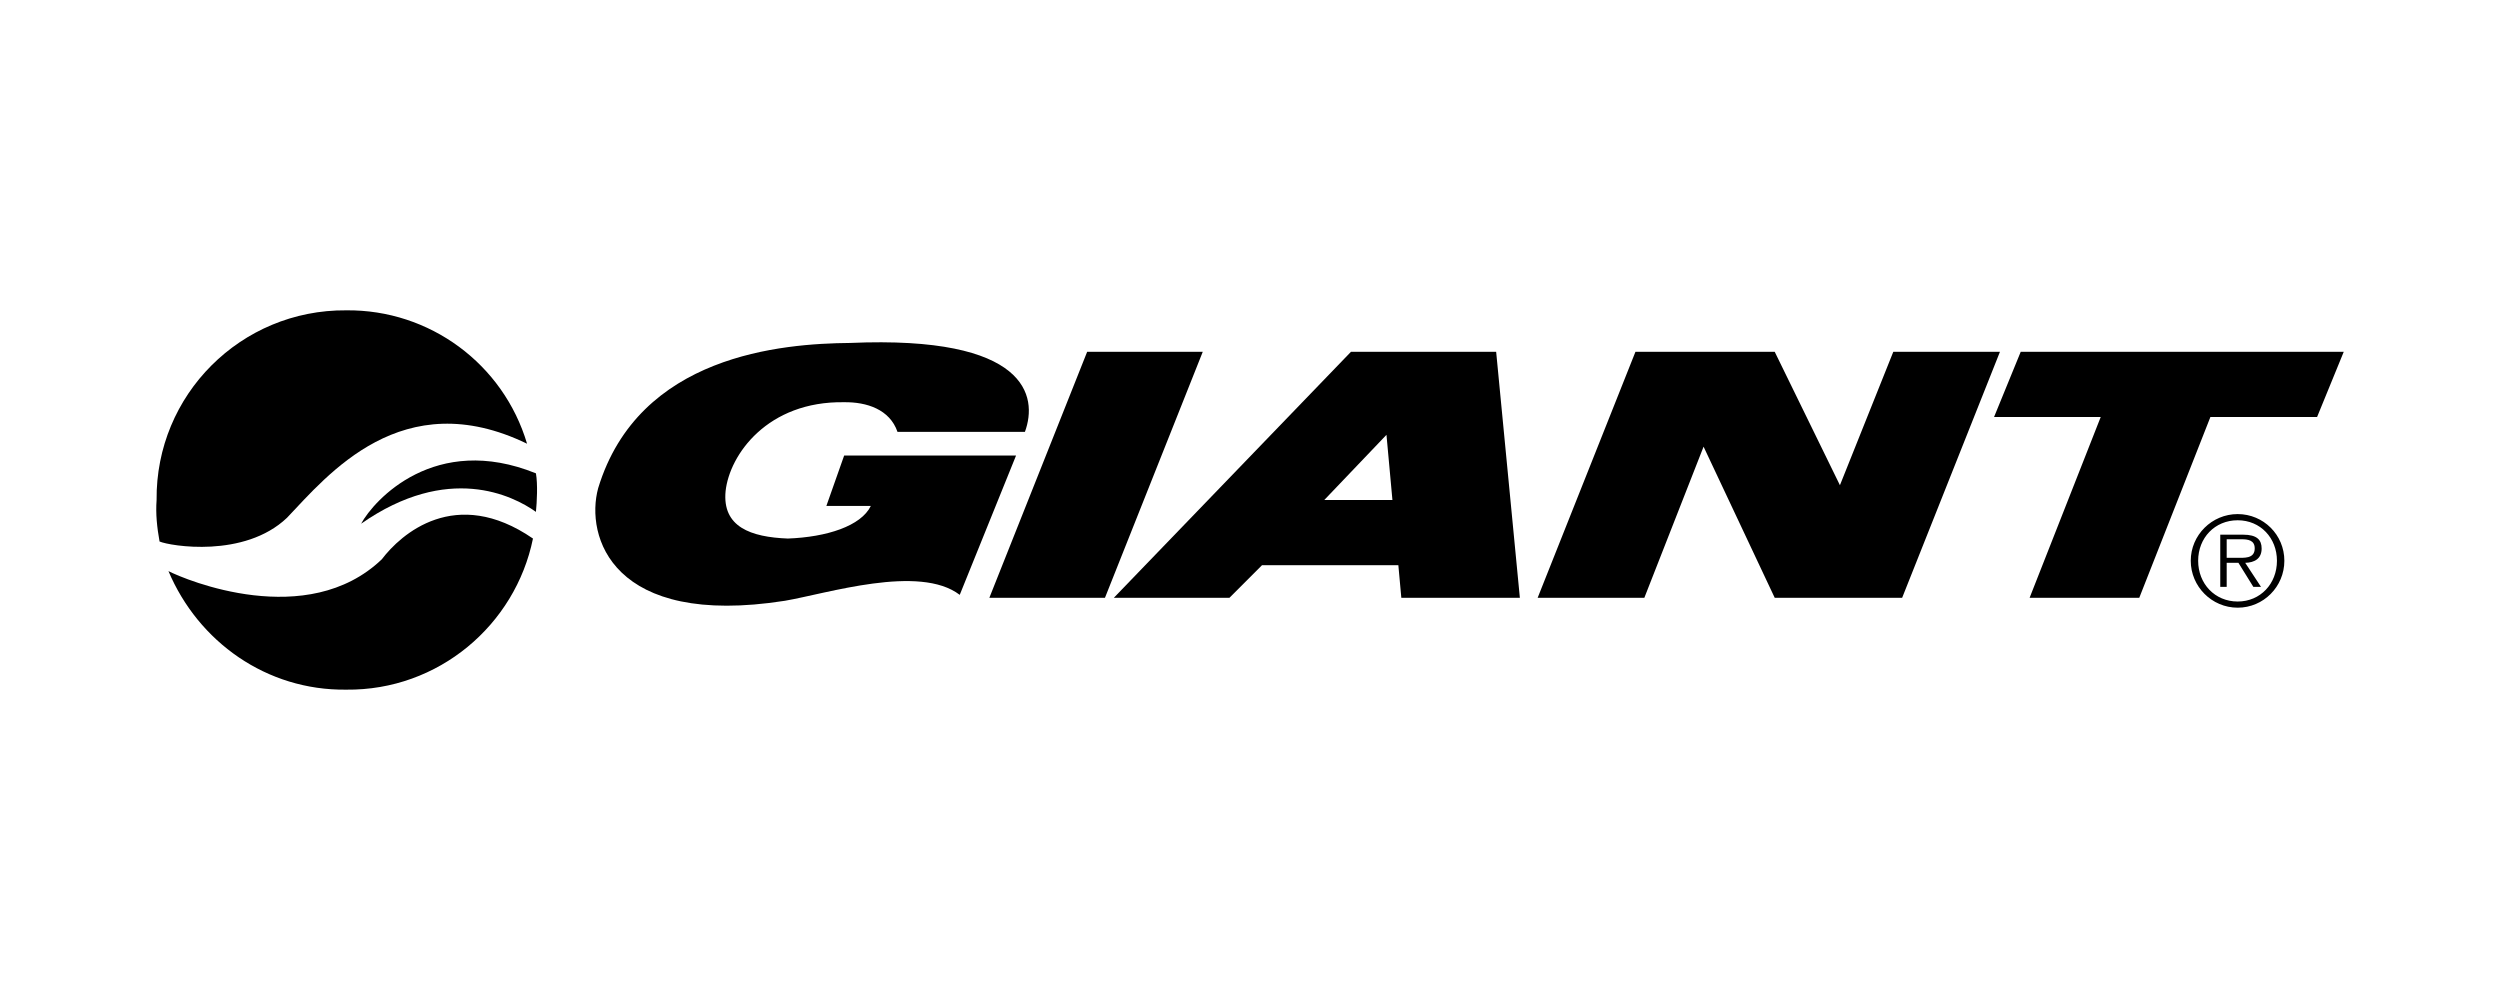
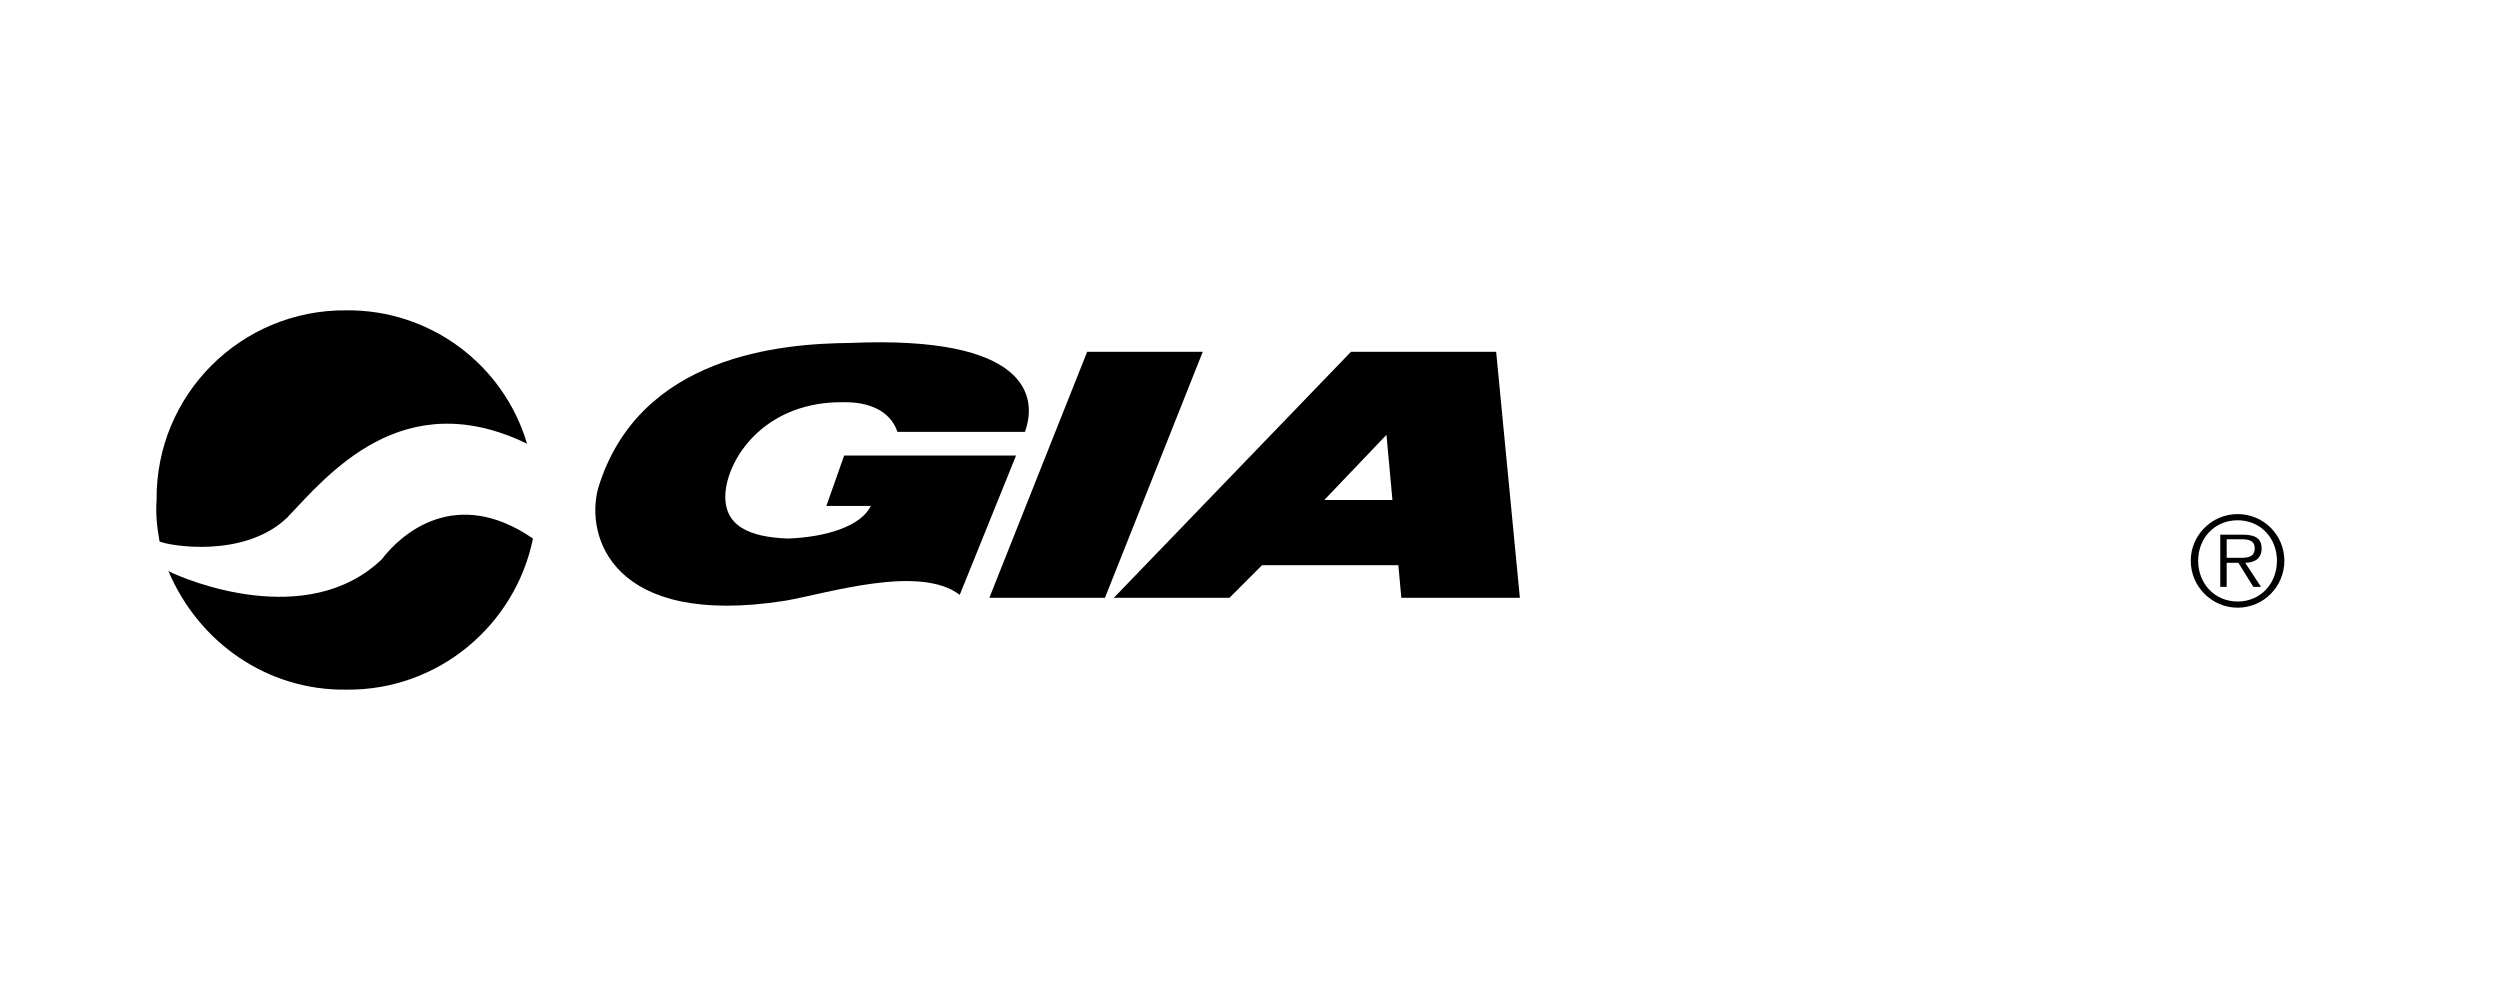
<svg xmlns="http://www.w3.org/2000/svg" width="240" height="96" viewBox="0 0 240 96" fill="none">
  <path d="M94.977 57.39H106.075L115.464 33.776H104.366L94.977 57.39Z" fill="black" />
  <path d="M75.349 57.675C79.375 56.987 88.266 54.142 92.135 57.106L97.54 43.734H81.038L79.331 48.571H83.599C82.662 50.496 79.373 51.563 75.632 51.7C72.08 51.563 69.323 50.586 69.657 47.148C70.034 43.651 73.681 38.495 81.037 38.613C83.195 38.585 85.416 39.296 86.159 41.458H98.393C99.642 38.049 98.666 32.181 81.607 32.923C75.104 32.983 61.322 34.05 57.424 46.864C56.167 51.475 58.745 60.279 75.348 57.675L75.349 57.675Z" fill="black" />
-   <path d="M147.614 57.39L157.002 33.776H170.374L176.633 46.581L181.755 33.776H191.994L182.605 57.39H170.374L163.543 42.88L157.856 57.39H147.614ZM193.988 33.776L191.428 40.035H201.668L194.842 57.39H205.369L212.197 40.035H222.439L224.999 33.776H193.988ZM51.45 49.139C49.231 47.563 43.007 44.45 34.665 50.278C35.898 48.006 41.763 41.517 51.45 45.441C51.633 46.496 51.543 48.186 51.45 49.139Z" fill="black" />
  <path d="M50.597 42.596C38.609 36.79 31.451 45.609 27.551 49.708C23.45 53.611 16.323 52.418 15.317 51.984C15.075 50.635 14.934 49.338 15.033 48.001C14.934 37.904 23.124 29.712 33.239 29.792C41.234 29.706 48.319 34.931 50.597 42.595V42.596ZM51.165 51.7C43.719 46.583 38.471 51.296 36.655 53.691C29.492 60.543 17.811 55.669 16.171 54.827C19.035 61.61 25.583 66.3 33.241 66.207C42.085 66.302 49.473 60.007 51.165 51.7ZM214.817 58.338C217.295 58.338 219.298 56.321 219.298 53.833C219.298 51.346 217.295 49.352 214.817 49.352C212.339 49.352 210.312 51.367 210.312 53.833C210.312 56.3 212.329 58.338 214.817 58.338ZM214.817 57.746C212.624 57.746 211.023 56.037 211.023 53.834C211.023 51.632 212.624 49.946 214.817 49.946C217.01 49.946 218.587 51.653 218.587 53.834C218.589 56.037 217.001 57.746 214.817 57.746ZM215.54 54.032C216.429 54.009 217.117 53.641 217.117 52.657C217.117 51.827 216.666 51.329 215.338 51.329H213.145V56.342H213.762V54.03H214.888L216.323 56.342H217.058L215.541 54.032H215.54ZM213.762 53.547V51.769H215.196C215.813 51.769 216.453 51.863 216.453 52.645C216.453 53.665 215.41 53.547 214.698 53.547H213.762Z" fill="black" />
  <path d="M143.631 33.776H129.69L106.927 57.39H118.025L121.152 54.26H134.242L134.527 57.39H145.907L143.631 33.776ZM127.129 48.001L133.101 41.744L133.673 48.001H127.129Z" fill="black" />
</svg>